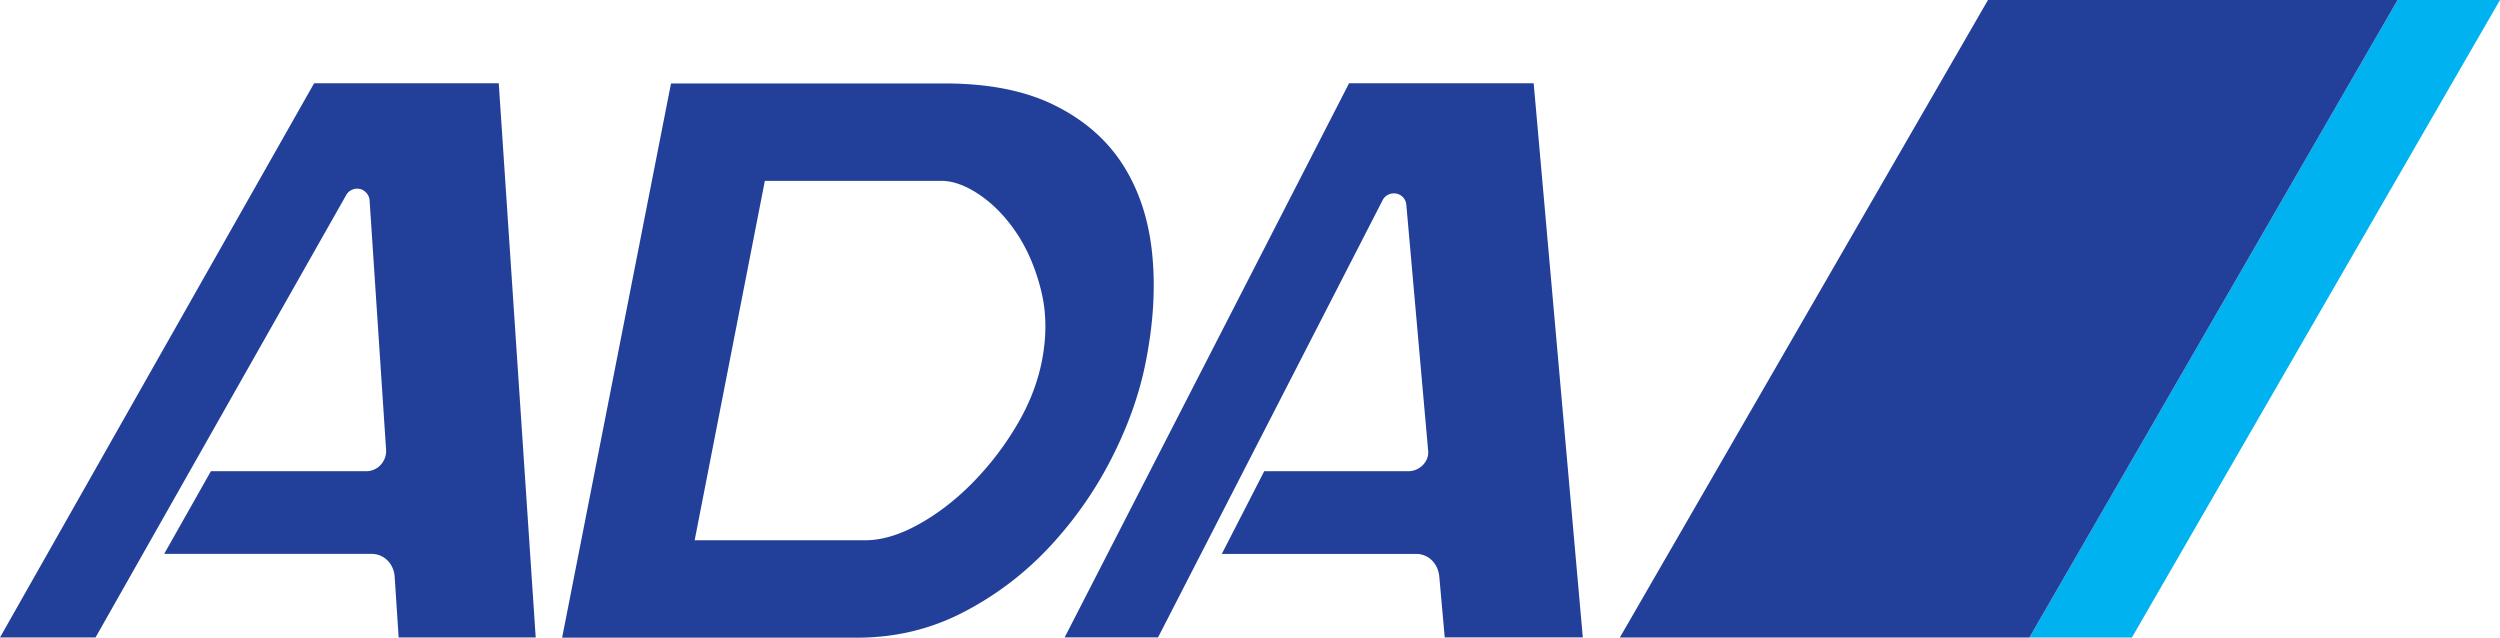
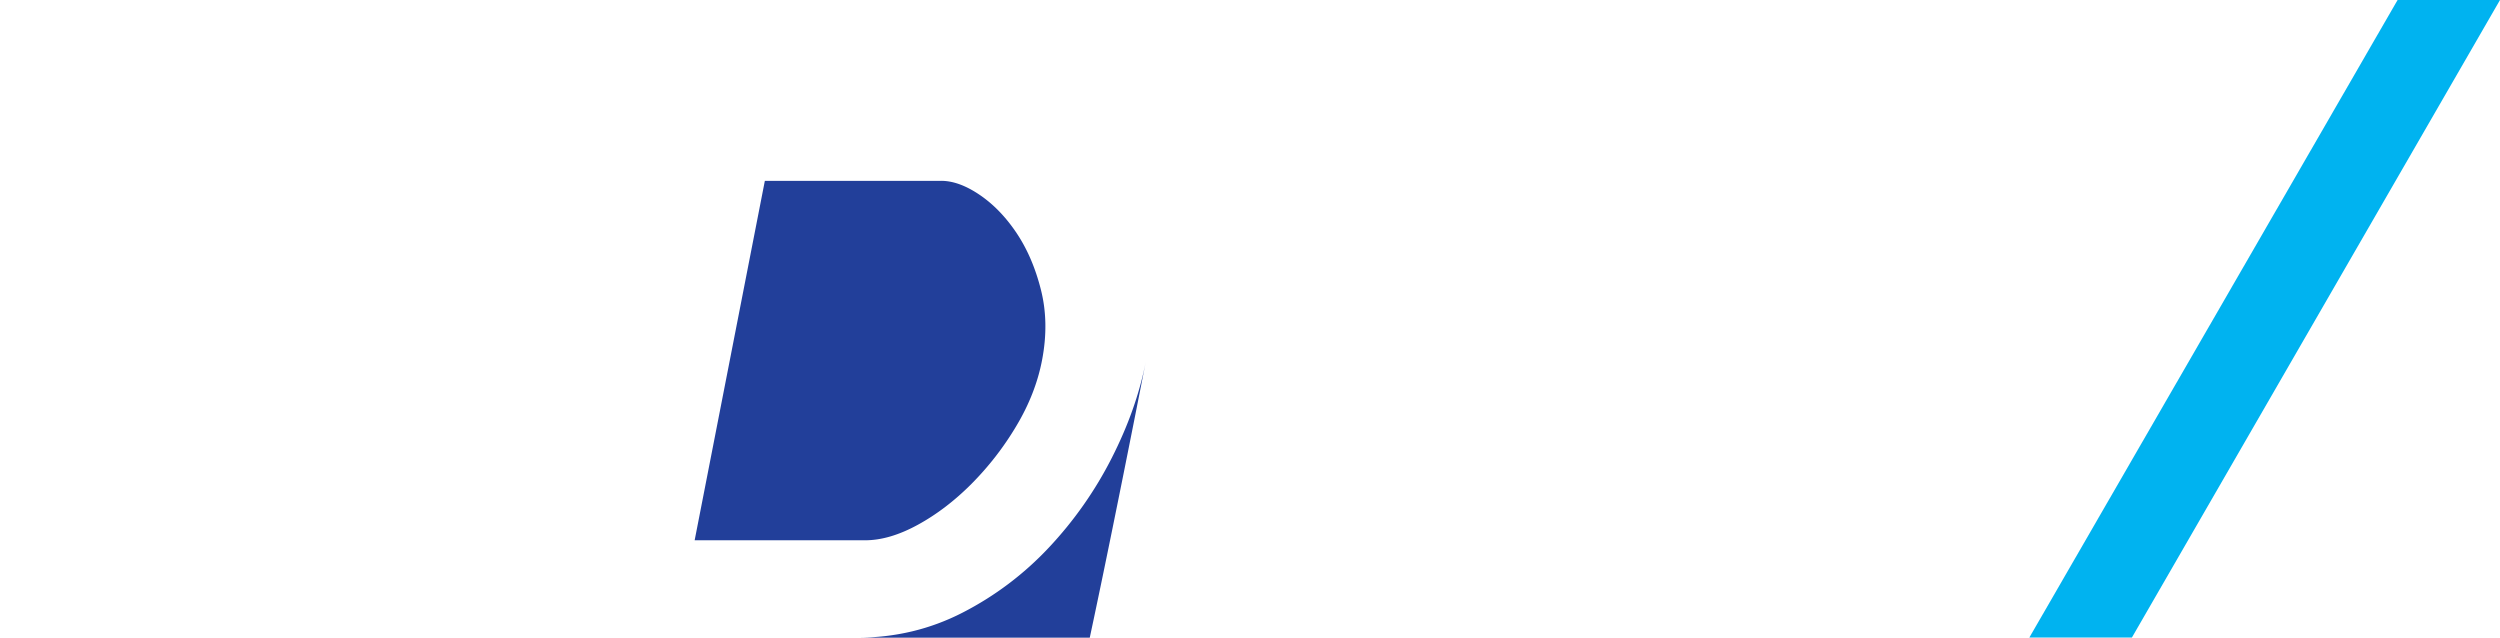
<svg xmlns="http://www.w3.org/2000/svg" viewBox="0 0 2996.08 764.18">
  <defs>
    <style>.cls-1{fill:#00b3f0;}.cls-2{fill:#223f9a;}</style>
  </defs>
  <g id="레이어_2" data-name="레이어 2">
    <g id="레이어_1-2" data-name="레이어 1">
      <polygon class="cls-1" points="2996.08 0 2554.96 764.01 2432.08 764.01 2873.36 0.01 2873.37 0.01 2873.37 0 2996.08 0" />
-       <polygon class="cls-2" points="2432.08 764.01 2432.1 764.01 2432.09 764.02 1941.28 764.02 2382.47 0.01 2873.36 0.01 2432.08 764.01" />
      <polygon class="cls-2" points="2873.37 0.01 2432.1 764.01 2432.08 764.01 2873.36 0.01 2873.37 0.01" />
      <g id="g5701">
-         <path id="path5703" class="cls-2" d="M462.69,538.75,443,241.19a15.54,15.54,0,0,0-11.18-14.64,15.35,15.35,0,0,0-17.66,8.5L114.51,763.92H0L376.46,99.76H597.72L642,763.92H477.76L473,691.53c-.8-15.46-12.38-27.75-27.78-27.75H196.76l56-99.07H439.06c13.61,0,24.66-12,23.63-26m1248.84,1.41-26.16-294.81a14.83,14.83,0,0,0-14.94-13.57,15.37,15.37,0,0,0-12.81,6.93l-269.78,525.2H1275.92L1616.76,99.77H1838l58.88,664.14H1731.41l-6.48-72.43c-1.22-15.56-12.51-27.65-27.78-27.65h-232.9l50.85-99.11h172.59c14.11,0,25.23-12.11,23.84-24.56" />
-       </g>
-       <path class="cls-2" d="M1373.32,432.65q-11.17,57.81-41.21,116.69A462.2,462.2,0,0,1,1257,656.21a377.66,377.66,0,0,1-103.45,78q-58.38,30-126.19,30H673.67L804.16,100h327.93q79,0,131.77,26.17t81.56,70.89q28.74,44.73,35.19,105.24T1373.32,432.65ZM1127.8,216.72H916.62L832.49,647.49H1036.8q29.17,0,63.1-18.54t64.38-49.08a357.1,357.1,0,0,0,53.66-69.25q23.18-38.7,30.9-79.06,8.57-44.71-1.29-84t-29.18-68.16q-19.32-28.89-44.22-45.81T1127.8,216.72Z" />
+         </g>
+       <path class="cls-2" d="M1373.32,432.65q-11.17,57.81-41.21,116.69A462.2,462.2,0,0,1,1257,656.21a377.66,377.66,0,0,1-103.45,78q-58.38,30-126.19,30H673.67h327.93q79,0,131.77,26.17t81.56,70.89q28.74,44.73,35.19,105.24T1373.32,432.65ZM1127.8,216.72H916.62L832.49,647.49H1036.8q29.17,0,63.1-18.54t64.38-49.08a357.1,357.1,0,0,0,53.66-69.25q23.18-38.7,30.9-79.06,8.57-44.71-1.29-84t-29.18-68.16q-19.32-28.89-44.22-45.81T1127.8,216.72Z" />
    </g>
  </g>
</svg>